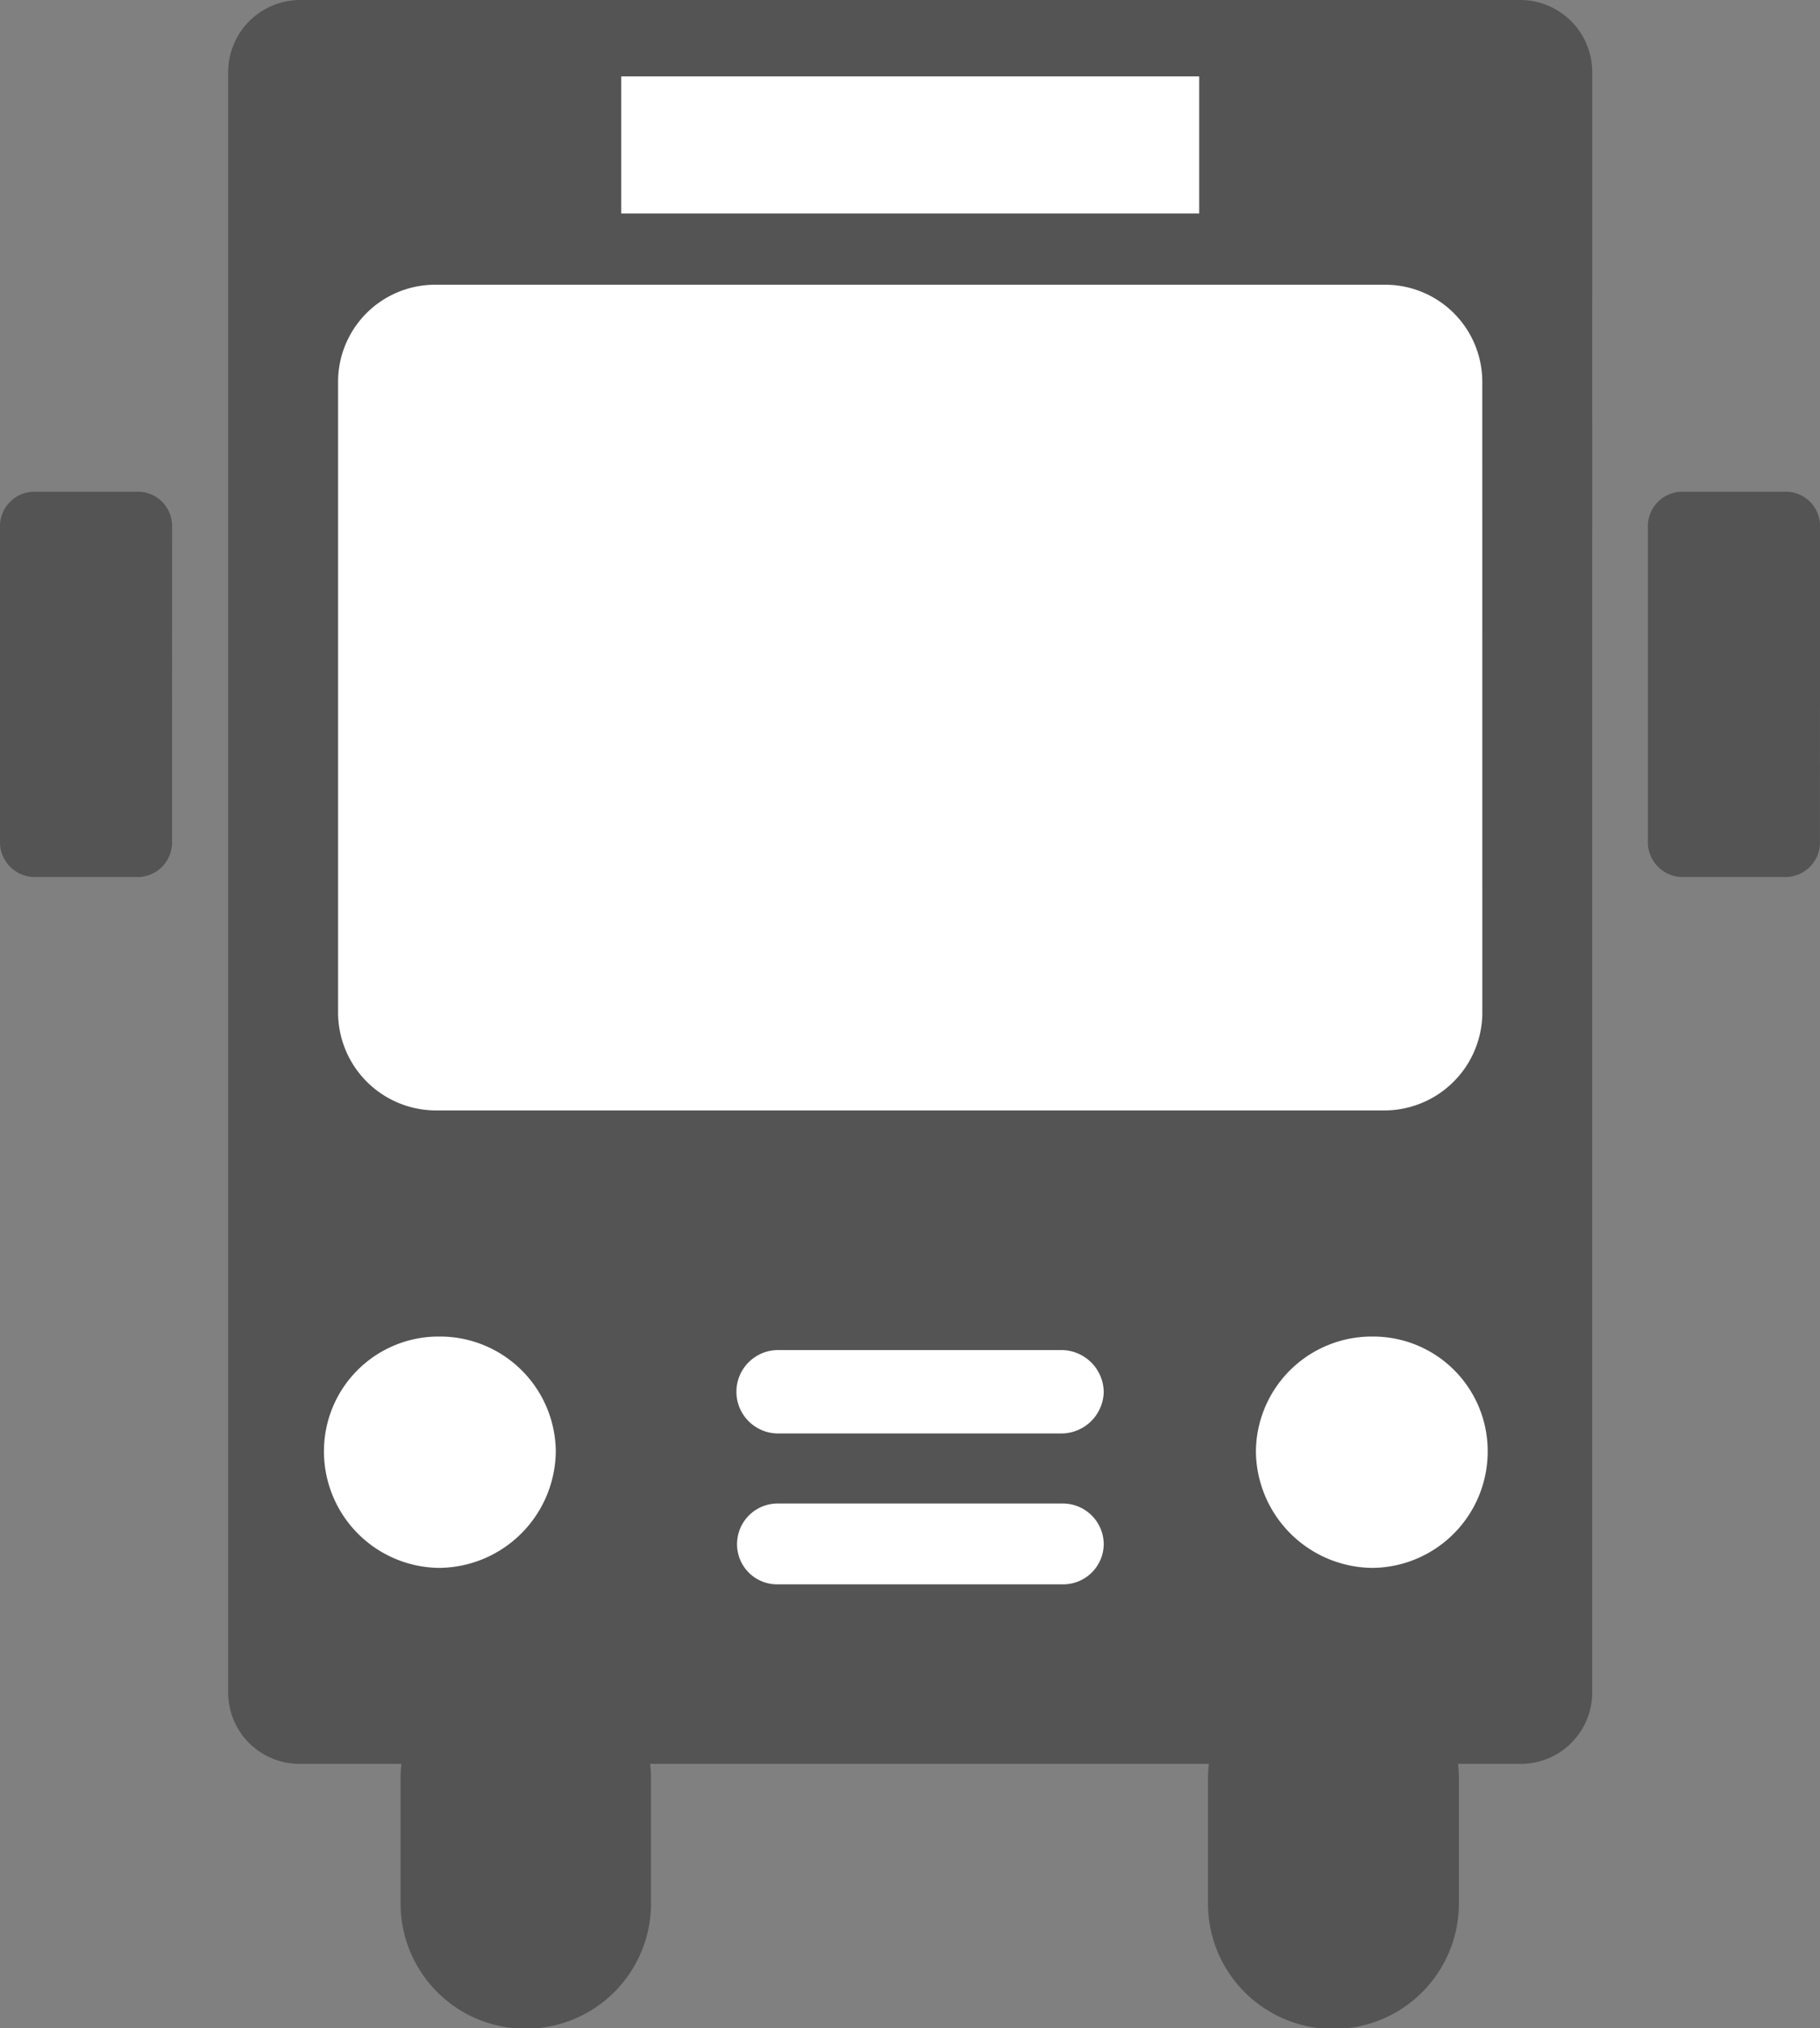
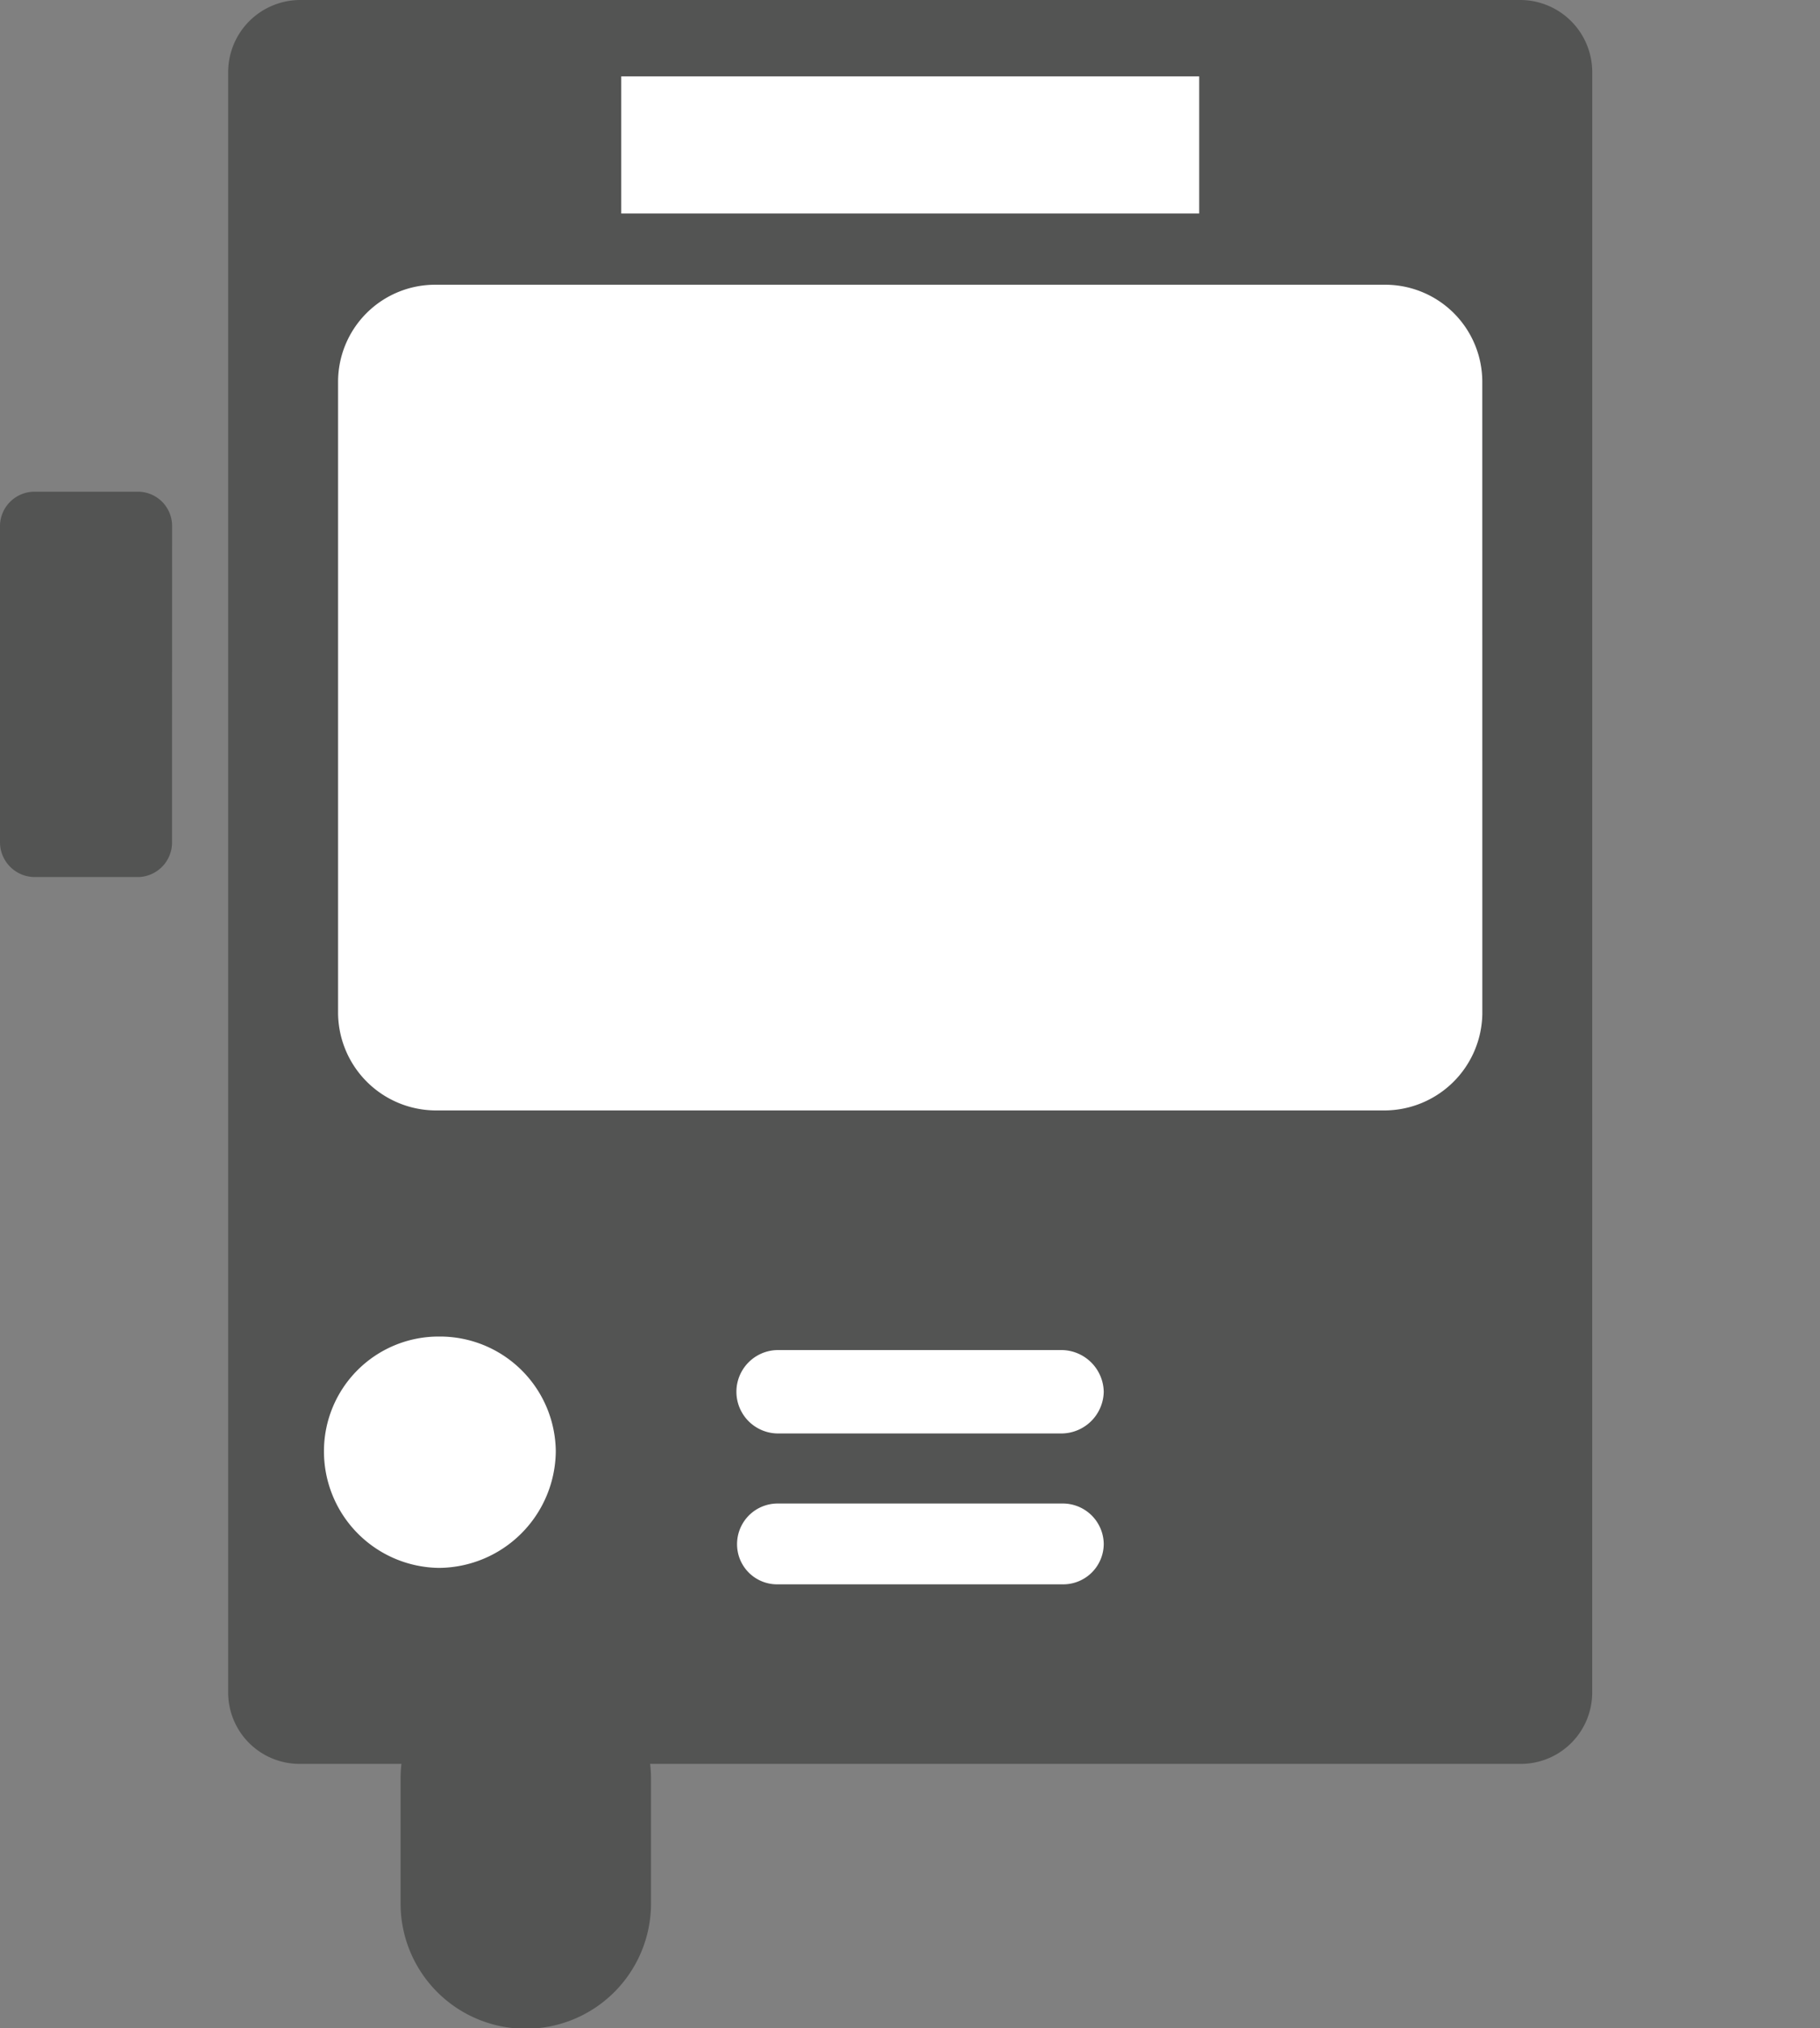
<svg xmlns="http://www.w3.org/2000/svg" id="그룹_493" data-name="그룹 493" width="44.876" height="50" viewBox="0 0 44.876 50">
  <rect x="0" y="0" width="44.876" height="50" fill="#808080" stroke="none" />
  <defs>
    <clipPath id="clip-path">
      <rect id="사각형_176" data-name="사각형 176" width="44.876" height="50" fill="none" />
    </clipPath>
  </defs>
  <g id="그룹_402" data-name="그룹 402" clip-path="url(#clip-path)">
    <path id="패스_512" data-name="패스 512" d="M43.513,41.746a1.76,1.76,0,0,1-1.777,1.735H11.658A1.76,1.76,0,0,1,9.88,41.746V1.778A1.779,1.779,0,0,1,11.658,0H41.737a1.778,1.778,0,0,1,1.777,1.778Z" transform="translate(-4.254 0)" fill="#535453" />
    <path id="패스_513" data-name="패스 513" d="M42.854,30.294a2.419,2.419,0,0,1-2.386,2.387H17.027a2.418,2.418,0,0,1-2.387-2.387V14.712a2.393,2.393,0,0,1,2.387-2.385h23.44a2.394,2.394,0,0,1,2.386,2.385Z" transform="translate(-6.304 -5.308)" fill="#fff" />
    <path id="패스_514" data-name="패스 514" d="M41.151,6.687H26.9V3.307H41.151Z" transform="translate(-11.582 -1.424)" fill="#fff" />
    <path id="패스_515" data-name="패스 515" d="M19.745,60.686a2.9,2.9,0,0,1-2.88,2.878,2.872,2.872,0,0,1-2.836-2.878,2.826,2.826,0,0,1,2.836-2.825,2.856,2.856,0,0,1,2.88,2.825" transform="translate(-6.041 -24.914)" fill="#fff" />
-     <path id="패스_516" data-name="패스 516" d="M60.1,60.686a2.869,2.869,0,0,1-2.832,2.878,2.9,2.9,0,0,1-2.883-2.878,2.856,2.856,0,0,1,2.883-2.825A2.823,2.823,0,0,1,60.1,60.686" transform="translate(-23.418 -24.914)" fill="#fff" />
    <path id="패스_517" data-name="패스 517" d="M23.521,77.747a3.087,3.087,0,0,1-6.175,0V74.671a3.087,3.087,0,0,1,6.175,0Z" transform="translate(-7.469 -30.824)" fill="#535453" />
-     <path id="패스_518" data-name="패스 518" d="M58.495,77.747a3.093,3.093,0,0,1-6.187,0V74.671a3.093,3.093,0,0,1,6.187,0Z" transform="translate(-22.523 -30.824)" fill="#535453" />
    <path id="패스_519" data-name="패스 519" d="M40.959,59.471A1.048,1.048,0,0,1,39.93,60.5h-7a1.028,1.028,0,0,1,0-2.056h7a1.049,1.049,0,0,1,1.029,1.03" transform="translate(-13.744 -25.164)" fill="#fff" />
    <path id="패스_520" data-name="패스 520" d="M40.959,66.081a1,1,0,0,1-1.029,1h-7a.987.987,0,0,1-1.012-1,1,1,0,0,1,1.012-.992h7a1.01,1.01,0,0,1,1.029.992" transform="translate(-13.744 -28.026)" fill="#fff" />
-     <path id="패스_521" data-name="패스 521" d="M75.6,29.929a.854.854,0,0,1-.826.857H72.228a.859.859,0,0,1-.871-.857v-7.82a.852.852,0,0,1,.871-.822h2.548a.846.846,0,0,1,.826.822Z" transform="translate(-30.725 -9.166)" fill="#535453" />
    <path id="패스_522" data-name="패스 522" d="M4.242,29.929a.852.852,0,0,1-.825.857H.87A.859.859,0,0,1,0,29.929v-7.82a.852.852,0,0,1,.87-.822H3.418a.844.844,0,0,1,.825.822Z" transform="translate(0 -9.166)" fill="#535453" />
  </g>
</svg>